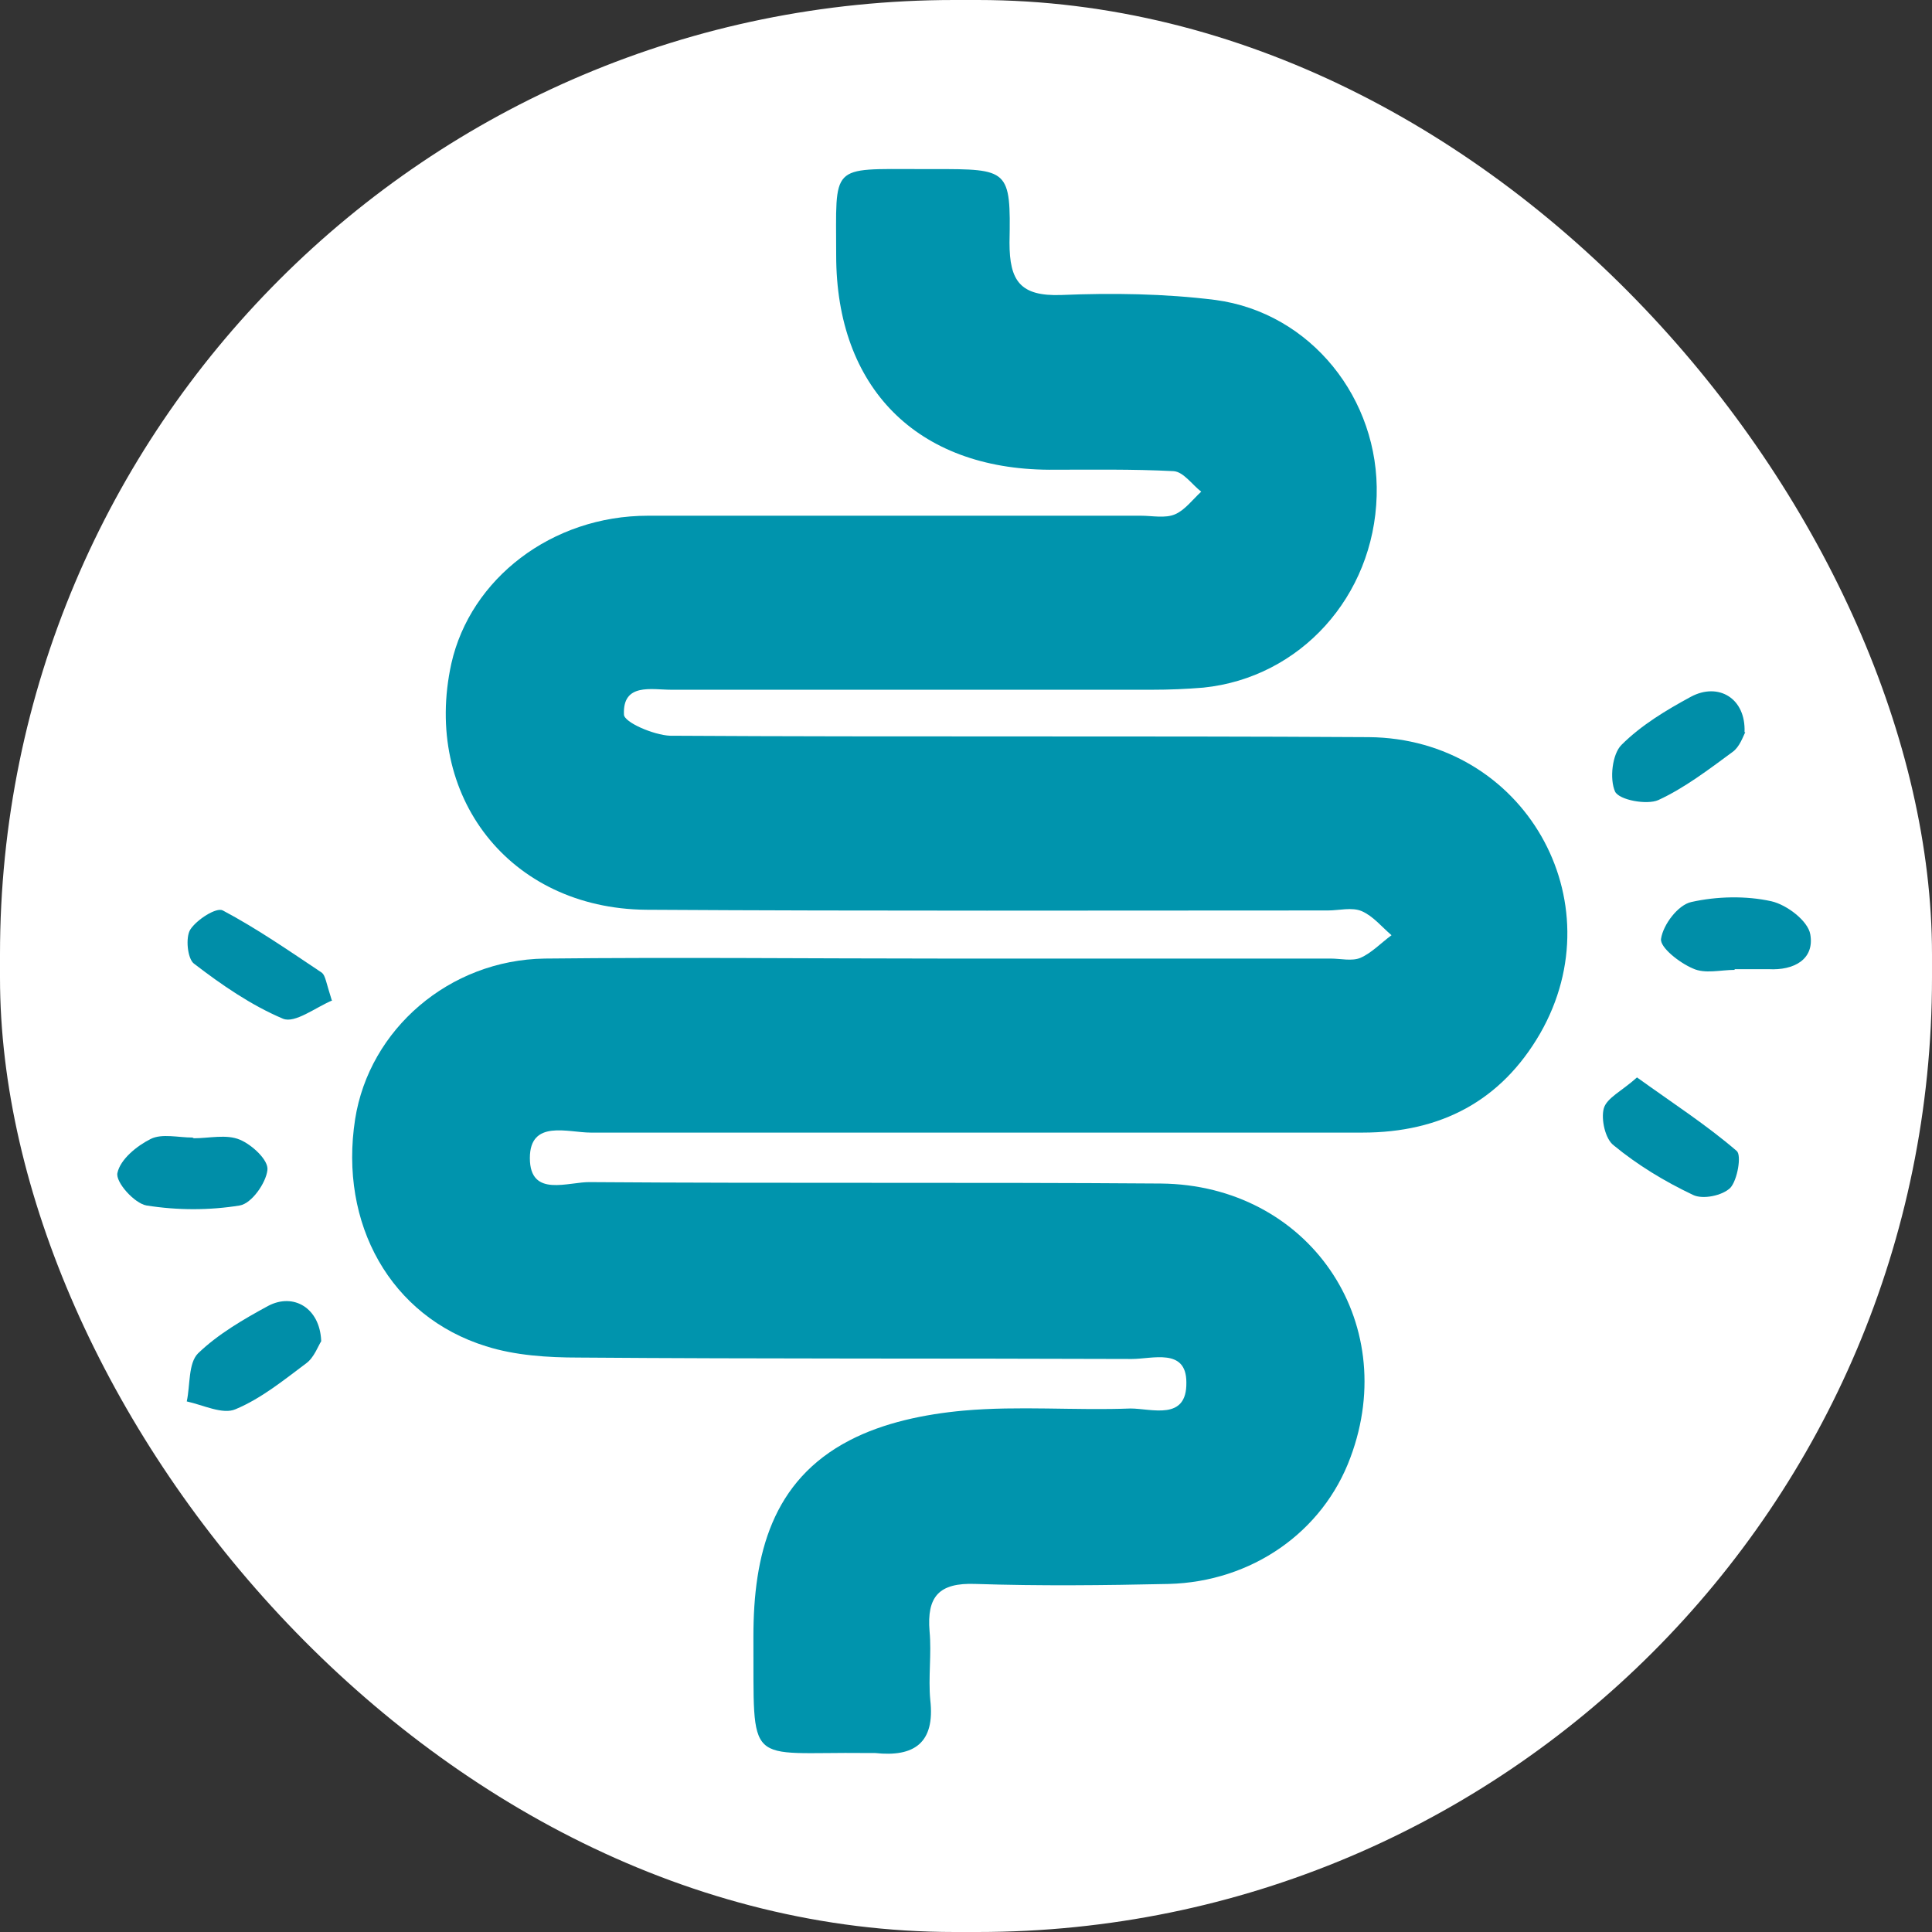
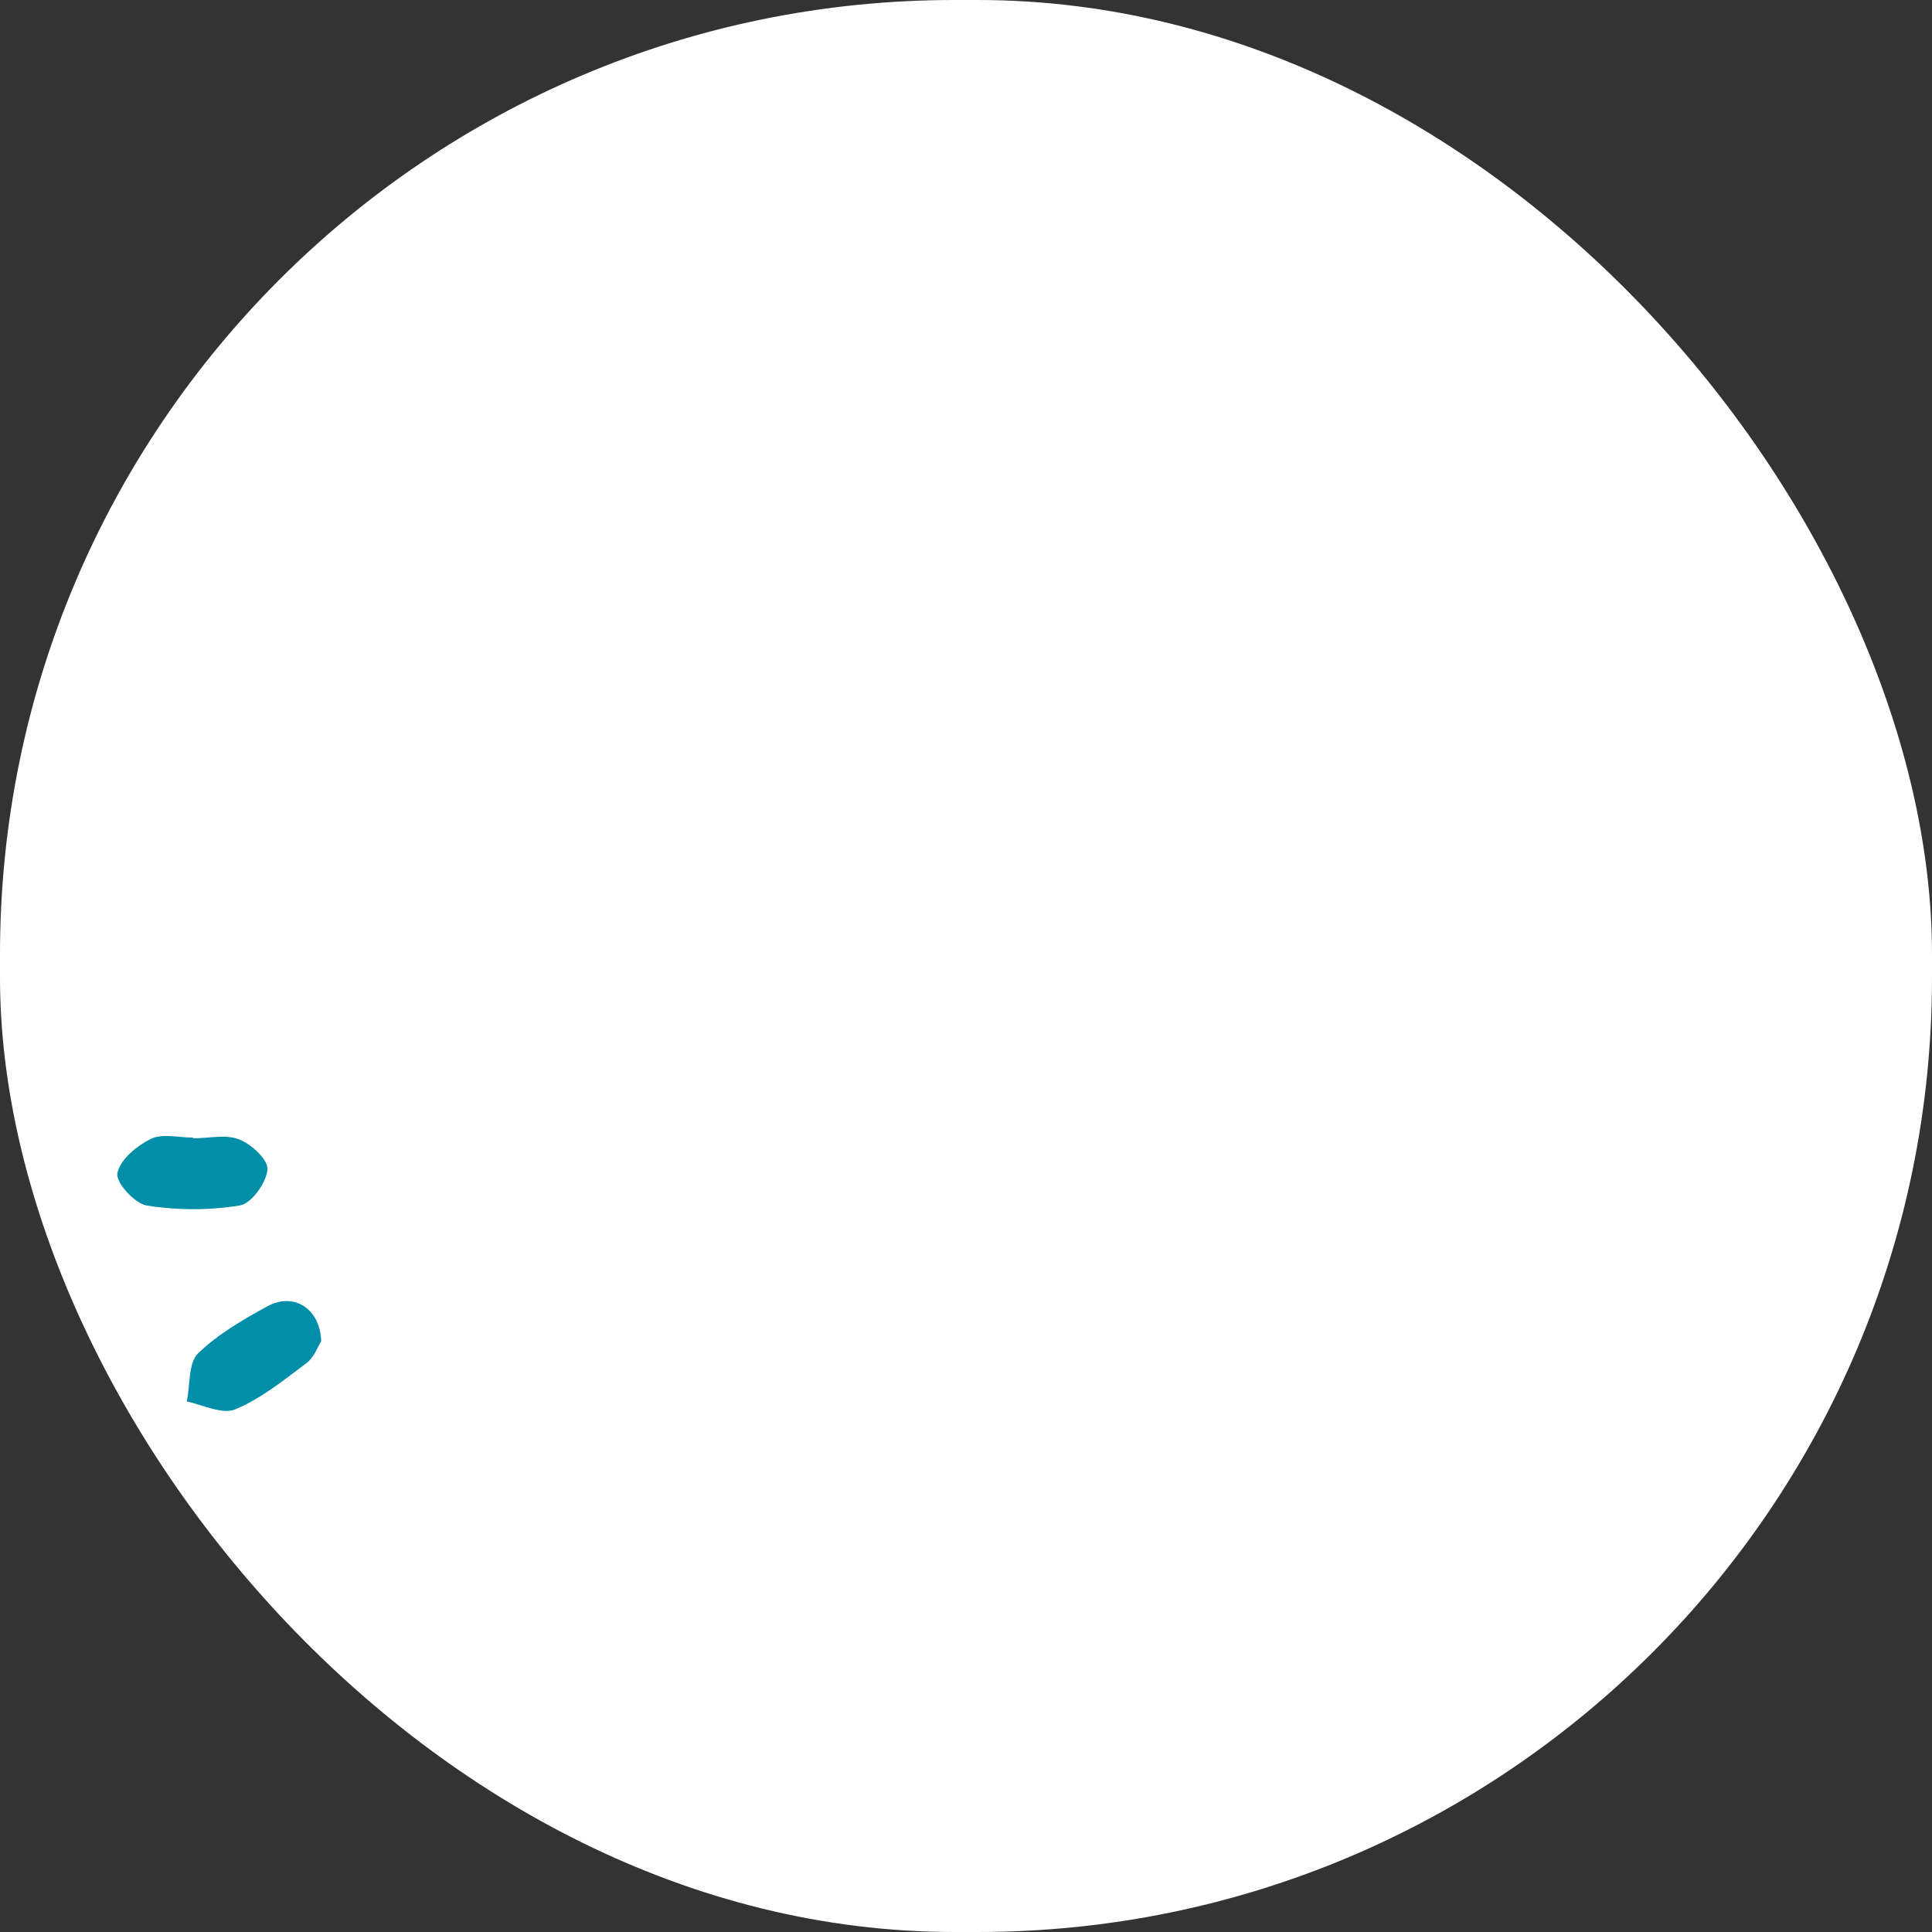
<svg xmlns="http://www.w3.org/2000/svg" id="a" viewBox="0 0 27.31 27.31">
  <rect x="0" y="0" width="27.31" height="27.31" fill="#333333" stroke="none" />
  <defs>
    <style>.b{fill:#0094ad;}.c{fill:#008ea8;}.d{fill:#fff;}</style>
  </defs>
  <rect class="d" x="0" y="0" width="27.31" height="27.31" rx="13.49" ry="13.49" />
-   <path class="b" d="M13.35,13.55c1.82,0,3.64,0,5.46,0,.14,0,.3,.04,.42-.01,.16-.07,.29-.21,.44-.32-.14-.12-.26-.27-.42-.34-.14-.06-.32-.01-.48-.01-3.21,0-6.43,.01-9.64-.01-1.93-.02-3.16-1.61-2.75-3.48,.27-1.2,1.42-2.09,2.78-2.09,2.32,0,4.65,0,6.97,0,.16,0,.34,.04,.48-.02,.14-.06,.25-.21,.37-.32-.13-.1-.25-.28-.39-.29-.58-.03-1.17-.02-1.76-.02-1.87-.01-3.01-1.16-3.01-3.03,0-1.3-.1-1.22,1.2-1.22,.06,0,.12,0,.18,0,1.06,0,1.09,0,1.07,1.04,0,.54,.15,.76,.73,.74,.72-.03,1.46-.02,2.18,.07,1.35,.18,2.32,1.4,2.28,2.77-.04,1.42-1.08,2.57-2.45,2.71-.24,.02-.48,.03-.73,.03-2.26,0-4.53,0-6.79,0-.28,0-.69-.1-.67,.35,0,.11,.42,.29,.65,.3,3.29,.02,6.59,0,9.88,.02,2.19,.02,3.5,2.31,2.42,4.19-.55,.95-1.4,1.4-2.51,1.4-3.64,0-7.28,0-10.91,0-.32,0-.86-.19-.86,.36,0,.57,.55,.33,.86,.34,2.69,.02,5.38,0,8.06,.02,2.08,.02,3.4,1.94,2.68,3.87-.39,1.06-1.4,1.76-2.57,1.79-.91,.02-1.82,.03-2.73,0-.52-.02-.69,.18-.65,.67,.03,.32-.02,.65,.01,.97,.07,.61-.23,.81-.78,.75-.04,0-.08,0-.12,0-1.73-.02-1.59,.24-1.6-1.65,0-1.15,.26-2.2,1.36-2.77,.48-.25,1.06-.37,1.61-.42,.78-.07,1.58,0,2.36-.03,.3,0,.8,.18,.79-.37,0-.49-.48-.33-.77-.33-2.61-.01-5.21,0-7.82-.02-.44,0-.9-.03-1.31-.16-1.35-.42-2.08-1.73-1.85-3.21,.2-1.27,1.33-2.25,2.68-2.27,1.88-.02,3.76,0,5.64,0Z" />
-   <path class="c" d="M4.7,14.14c-.24,.1-.53,.33-.7,.26-.45-.19-.87-.48-1.26-.78-.09-.07-.12-.37-.05-.48,.09-.14,.37-.32,.46-.27,.49,.26,.95,.58,1.4,.88,.05,.04,.06,.14,.14,.39Z" />
-   <path class="c" d="M23.14,15.23c.5,.36,.98,.67,1.41,1.04,.07,.06,.01,.41-.09,.52-.11,.11-.39,.17-.53,.1-.4-.19-.78-.42-1.12-.7-.12-.09-.18-.37-.14-.52,.04-.15,.26-.25,.47-.44Z" />
-   <path class="c" d="M24.67,10.35c-.03,.06-.08,.21-.18,.28-.34,.25-.68,.51-1.05,.68-.16,.07-.55,0-.61-.12-.08-.18-.04-.53,.09-.66,.28-.28,.63-.49,.98-.68,.39-.21,.78,.02,.76,.5Z" />
-   <path class="c" d="M24.52,13.71c-.2,0-.42,.06-.59-.02-.19-.08-.47-.3-.45-.42,.03-.2,.24-.48,.43-.52,.36-.08,.77-.09,1.13-.01,.22,.05,.52,.28,.55,.47,.06,.35-.23,.51-.59,.49-.16,0-.32,0-.48,0h0Z" />
  <path class="c" d="M2.74,16.09c.22,0,.46-.06,.65,.02,.17,.07,.41,.29,.39,.43-.02,.18-.22,.47-.39,.5-.43,.07-.88,.07-1.32,0-.17-.03-.44-.33-.41-.46,.04-.19,.27-.38,.47-.48,.16-.08,.39-.02,.59-.02h0Z" />
  <path class="c" d="M4.54,18.96c-.04,.06-.1,.23-.21,.31-.32,.24-.64,.5-1,.65-.18,.08-.46-.06-.69-.11,.05-.23,.02-.54,.16-.68,.28-.27,.64-.48,.99-.67,.36-.19,.73,.03,.75,.49Z" />
</svg>